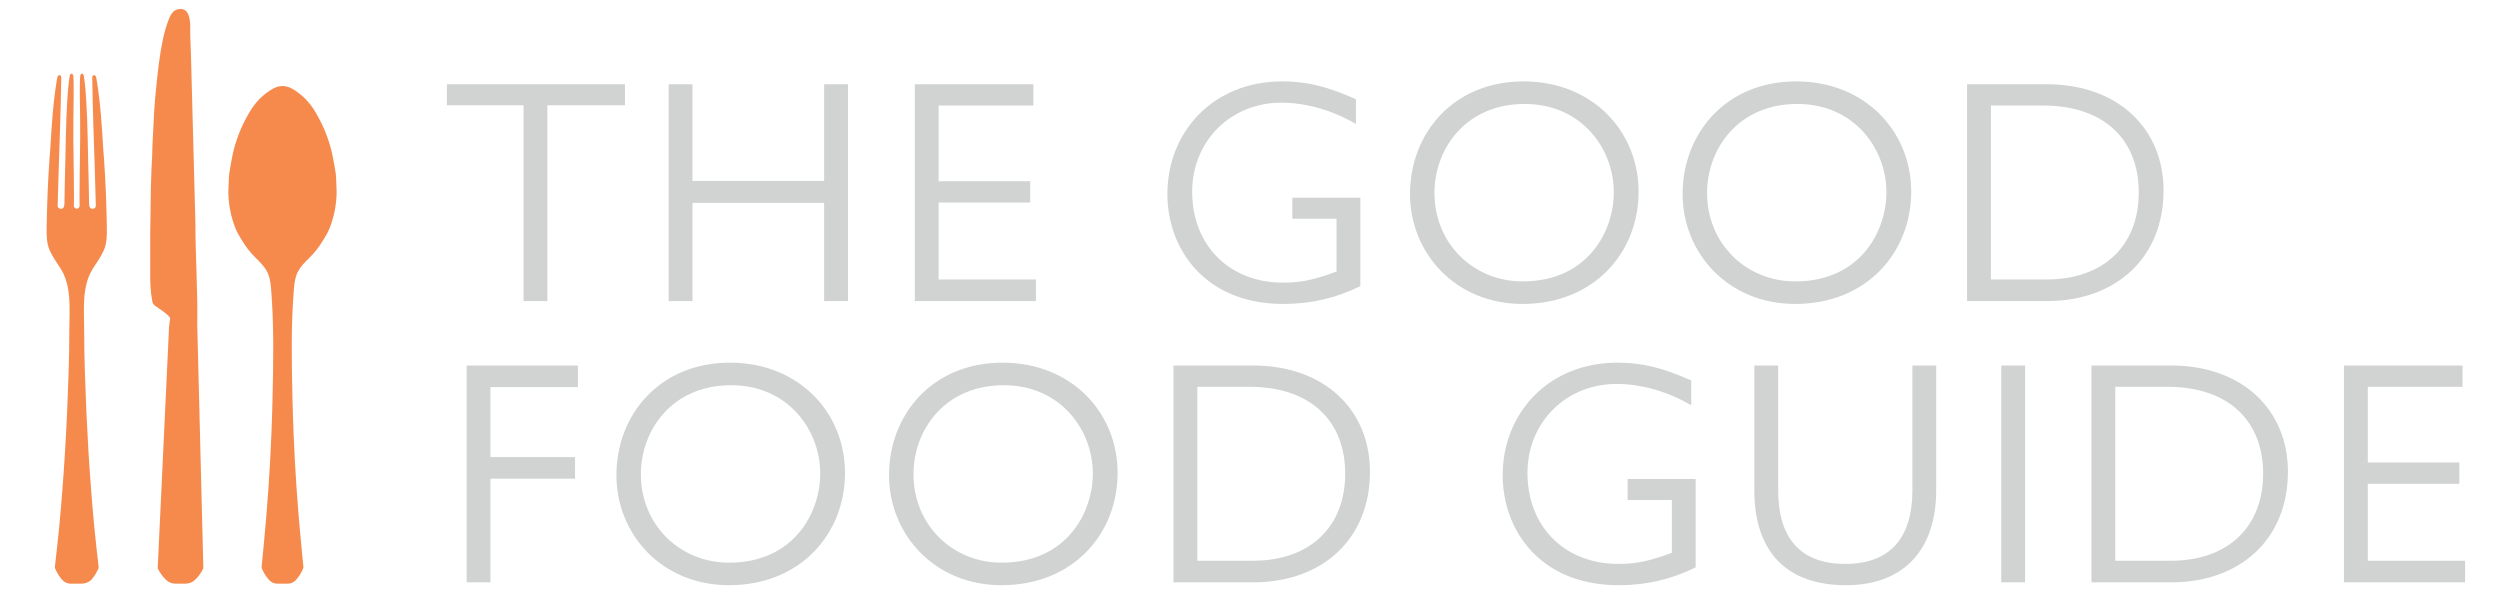
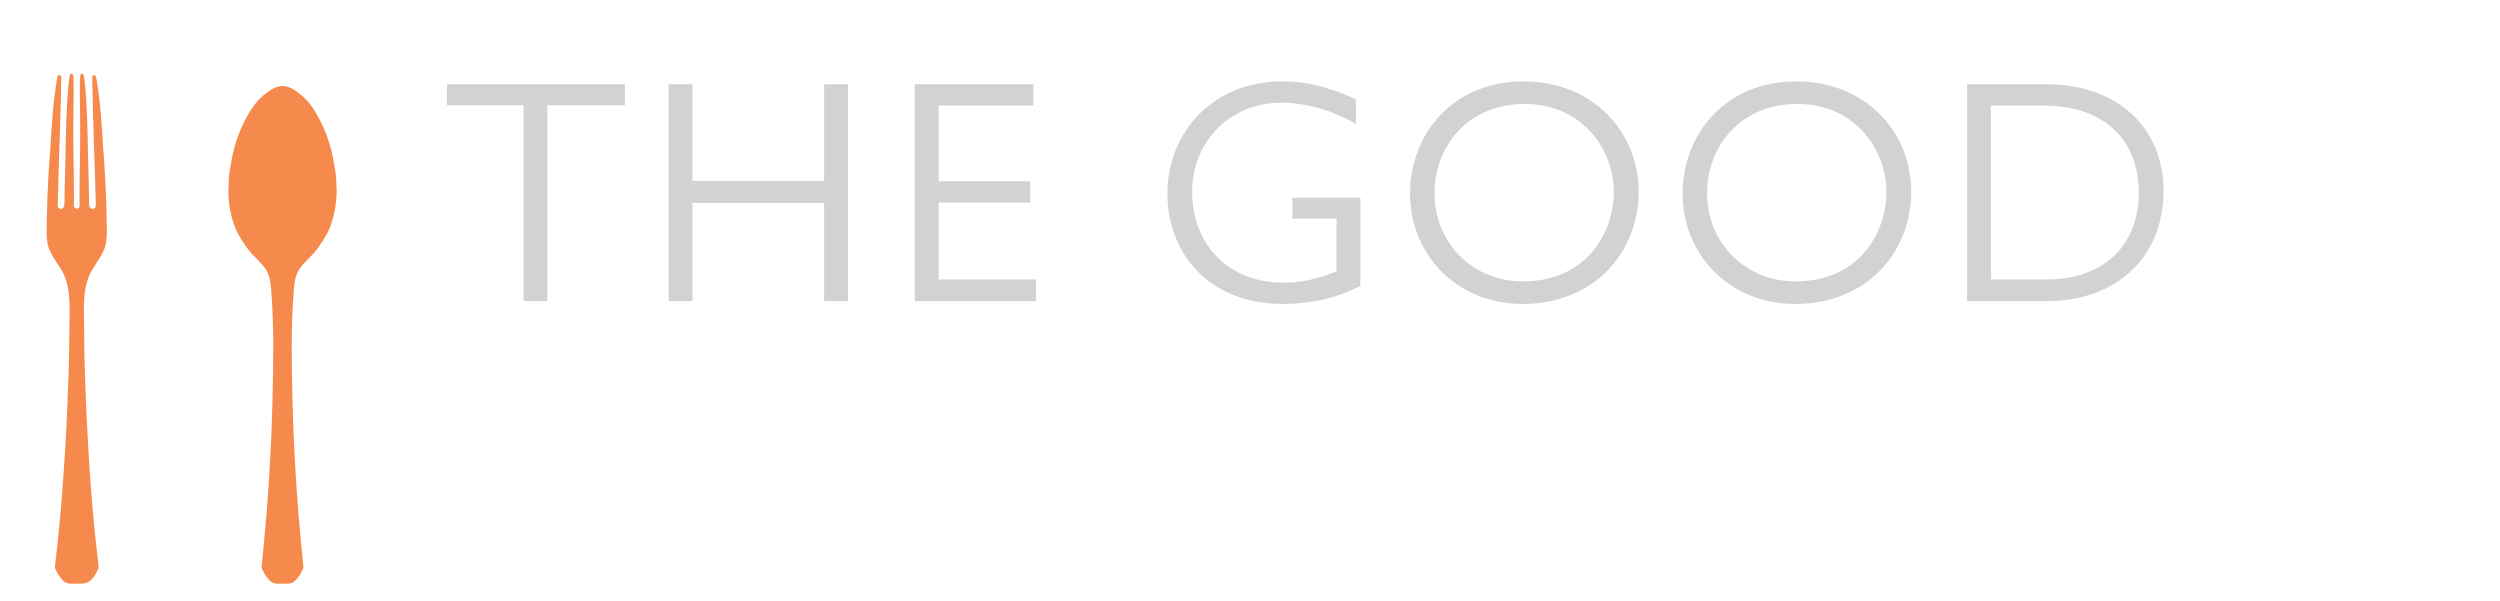
<svg xmlns="http://www.w3.org/2000/svg" version="1.1" id="Layer_1" x="0px" y="0px" width="1394px" height="335px" viewBox="0 0 1394 335" enable-background="new 0 0 1394 335" xml:space="preserve">
  <g>
    <path fill="#F68A4D" d="M157.523,325.45c0,0-2.089,0.041-3.156,0c-1.942-0.067-3.444-0.963-4.675-2.434   c-1.546-1.84-2.795-3.875-3.715-6.104c-0.094-0.23-0.129-0.512-0.107-0.759c0.436-4.311,0.827-8.639,1.249-12.956   c1.986-20.419,3.395-40.896,4.226-61.398c0.258-6.385,0.463-12.775,0.609-19.165c0.467-20.246,0.876-40.627-0.733-60.828   c-0.258-3.238-0.578-6.543-1.902-9.501c-1.564-3.509-4.378-6.182-7.044-8.832c-2.827-2.808-5.111-5.743-7.182-9.171   c-1.387-2.302-2.862-4.562-3.853-7.086c-2.565-6.553-3.836-13.363-3.916-20.291c0.085-2.171,0.156-4.215,0.249-6.263   c0.071-1.361,0.08-2.741,0.289-4.084c0.485-3.102,1.022-6.2,1.636-9.279c1.764-8.846,5.066-17.076,9.652-24.791   c2.56-4.3,5.738-8.013,9.764-10.939c2.649-1.926,5.284-3.6,8.609-3.6c3.351,0,5.959,1.674,8.608,3.6   c4.027,2.926,7.204,6.639,9.764,10.939c4.587,7.715,7.889,15.945,9.653,24.791c0.613,3.079,1.151,6.177,1.635,9.279   c0.209,1.343,0.218,2.723,0.289,4.084c0.094,2.048,0.165,4.092,0.249,6.263c-0.08,6.928-1.351,13.738-3.915,20.291   c-0.991,2.524-2.467,4.784-3.853,7.086c-2.071,3.428-4.356,6.363-7.182,9.171c-2.667,2.65-5.48,5.323-7.044,8.832   c-1.325,2.958-1.645,6.263-1.902,9.501c-1.609,20.201-1.2,40.582-0.734,60.828c0.147,6.39,0.351,12.78,0.609,19.165   c0.831,20.503,2.24,40.979,4.227,61.398c0.422,4.317,0.813,8.646,1.248,12.956c0.023,0.247-0.013,0.528-0.106,0.759   c-0.92,2.229-2.169,4.265-3.715,6.104c-1.232,1.471-2.734,2.366-4.676,2.434C159.611,325.491,157.523,325.45,157.523,325.45" />
-     <path fill="#F68A4D" d="M94.177,184.198c-0.147-1.777,0.697-6.164,0.701-6.575c0.031-1.718-7.154-6.182-8.256-7   c-0.88-0.652-1.493-1.429-1.693-2.492c-0.271-1.429-0.502-2.863-0.676-4.305c-0.631-5.201-0.511-10.433-0.511-15.656   c0.004-6.118-0.036-12.237,0.018-18.36c0.08-8.167,0.209-16.334,0.351-24.497c0.063-3.625,0.196-7.244,0.338-10.866   c0.111-2.754,0.307-5.509,0.431-8.263c0.062-1.424,0.013-2.853,0.08-4.278c0.191-4.182,0.413-8.357,0.626-12.535   c0.143-2.731,0.253-5.463,0.427-8.185c0.151-2.306,0.364-4.613,0.56-6.919c0.129-1.538,0.271-3.075,0.427-4.613   c0.249-2.446,0.502-4.897,0.773-7.344c0.253-2.297,0.52-4.594,0.809-6.891c0.56-4.446,1.302-8.85,2.209-13.246   c0.8-3.907,1.902-7.706,3.333-11.418c0.924-2.411,2.346-5.006,5.04-5.585c6.288-1.352,6.946,5.653,6.897,10.053   c-0.058,5.155,0.28,10.341,0.418,15.492c0.271,10.32,0.546,20.64,0.822,30.959c0.547,20.64,1.098,41.274,1.644,61.913   c0,19.07,1.374,38.159,1.036,57.178c-0.014,0.773,3.297,131.451,3.404,135.882v0.264c-1.067,2.233-2.515,4.264-4.302,6.108   c-1.426,1.465-3.164,2.365-5.417,2.429c-1.231,0.041-2.356,0-2.356,0s-2.417,0.041-3.648,0c-2.254-0.063-3.991-0.964-5.418-2.429   c-1.787-1.845-3.236-3.875-4.302-6.108v-0.264" />
    <path fill="#F68A4D" d="M33.019,293.86c2.711-28.753,4.358-57.59,5.247-86.469c0.235-7.67,0.391-15.344,0.391-23.018   c-0.005-11.626,1.582-25.139-5.244-35.223c-2.169-3.202-3.958-5.87-5.607-9.379c-1.849-3.93-1.853-8.466-1.787-12.825   c0.04-2.614,0.093-5.228,0.16-7.837c0.178-6.914,0.387-13.842,0.813-20.739c0.217-3.509,0.435-7.018,0.657-10.527   c0.08-1.289,0.249-2.564,0.325-3.849c0.804-13.462,1.586-26.916,3.862-40.22c0.08-0.475,0.173-0.967,0.449-1.356   c0.276-0.394,0.8-0.647,1.236-0.458c0.573,0.254,0.648,1.032,0.635,1.665c-0.164,9.239-0.342,18.468-0.662,27.703   c-0.48,13.856-0.933,27.698-1.284,41.559c-0.013,0.624-0.089,1.243-0.058,1.863c0.04,0.949,0.569,1.492,1.516,1.655   c0.893,0.158,1.649-0.235,1.956-1.113c0.178-0.524,0.289-1.099,0.302-1.65c0.12-5.142,0.125-10.27,0.289-15.421   c0.449-14.028,0.391-28.042,1.285-42.047c0.289-4.554,0.604-9.121,1.324-13.63c0.098-0.61,0.329-1.361,0.933-1.452   c0.805-0.122,1.16,1,1.191,1.827c0.204,5.445,0.133,10.899,0.062,16.348c-0.031,2.464-0.062,4.934-0.098,7.403   c-0.182,13.892,0.329,27.788,0.329,41.672c0,2.048,0.049,4.102-0.036,6.15c-0.031,0.809,0.208,1.298,0.884,1.632   c0.24,0.118,0.467,0.254,0.707,0.353c0.24-0.099,0.467-0.235,0.707-0.353c0.676-0.334,0.916-0.823,0.884-1.632   c-0.084-2.048-0.035-4.102-0.035-6.15c0-13.884,0.511-27.78,0.329-41.672c-0.036-2.469-0.066-4.939-0.098-7.403   c-0.071-5.449-0.143-10.903,0.062-16.348c0.031-0.827,0.387-1.949,1.191-1.827c0.605,0.091,0.84,0.842,0.934,1.452   c0.72,4.509,1.036,9.076,1.324,13.63c0.894,14.005,0.836,28.019,1.284,42.047c0.165,5.151,0.169,10.279,0.289,15.421   c0.014,0.551,0.125,1.126,0.302,1.65c0.307,0.878,1.063,1.271,1.956,1.113c0.947-0.163,1.476-0.706,1.516-1.655   c0.031-0.62-0.044-1.239-0.058-1.863c-0.351-13.861-0.804-27.703-1.284-41.559c-0.32-9.235-0.498-18.464-0.662-27.703   c-0.013-0.633,0.062-1.411,0.635-1.665c0.436-0.189,0.96,0.064,1.236,0.458c0.275,0.389,0.369,0.881,0.449,1.356   c2.275,13.304,3.058,26.758,3.862,40.22c0.076,1.285,0.245,2.56,0.325,3.849c0.222,3.509,0.44,7.018,0.658,10.527   c0.427,6.897,0.635,13.825,0.813,20.739c0.067,2.609,0.12,5.223,0.16,7.837c0.066,4.359,0.062,8.895-1.787,12.825   c-1.648,3.509-3.438,6.177-5.606,9.379c-6.827,10.084-5.24,23.597-5.244,35.223c0,7.674,0.155,15.348,0.391,23.018   c0.889,28.879,2.536,57.716,5.247,86.469c0.724,7.692,1.604,14.611,2.422,22.289c0.022,0.249-0.013,0.534-0.106,0.761   c-0.92,2.233-2.169,4.265-3.715,6.109c-1.231,1.47-3.467,2.365-5.409,2.433c-1.067,0.037-3.155,0-3.155,0h0.373   c0,0-2.822,0.037-3.889,0c-1.942-0.067-3.444-0.963-4.675-2.433c-1.546-1.845-2.795-3.876-3.715-6.109   c-0.093-0.227-0.129-0.512-0.106-0.761C31.414,308.472,32.294,301.553,33.019,293.86L33.019,293.86z" />
-     <path fill="#D1D3D2" d="M260.195,203.808v120.909h13.297v-57.796h47.158v-12.055h-47.158v-39.004h48.753v-12.055H260.195   L260.195,203.808z M407.005,202.212c-39.18,0-63.291,29.075-63.291,62.759c0,32.798,25.175,61.341,62.759,61.341   c39.889,0,64.71-28.72,64.71-62.582C471.184,230.223,445.653,202.212,407.005,202.212L407.005,202.212z M407.714,214.799   c31.557,0,49.64,24.82,49.64,49.286c0,21.806-14.714,49.64-50.704,49.64c-27.124,0.177-49.285-20.743-49.285-49.286   C357.365,239.797,374.739,214.799,407.714,214.799L407.714,214.799z M559.009,202.212c-39.18,0-63.291,29.075-63.291,62.759   c0,32.798,25.175,61.341,62.759,61.341c39.89,0,64.71-28.72,64.71-62.582C623.188,230.223,597.659,202.212,559.009,202.212   L559.009,202.212z M559.718,214.799c31.557,0,49.641,24.82,49.641,49.286c0,21.806-14.715,49.64-50.704,49.64   c-27.125,0.177-49.286-20.743-49.286-49.286C509.37,239.797,526.744,214.799,559.718,214.799L559.718,214.799z M654.335,324.717   h44.499c38.471,0,65.064-24.111,65.064-61.696c0-34.57-25.528-59.213-65.064-59.213h-44.499V324.717L654.335,324.717z    M667.632,312.661v-96.976h29.075c34.216,0,53.364,19.147,53.364,48.399c0,29.784-19.68,48.576-51.414,48.576H667.632   L667.632,312.661z M943.028,212.14c-15.956-7.091-27.303-9.928-41.131-9.928c-38.648,0-64.001,28.366-64.001,62.759   c0,31.025,21.275,61.341,64.532,61.341c15.779,0,29.253-3.19,43.081-9.928v-49.285h-37.938V278.8h24.643v29.429   c-12.41,4.609-19.679,6.205-29.785,6.205c-30.138,0-50.703-20.92-50.703-50.704c0-28.365,21.629-49.64,49.641-49.64   c13.65,0,28.366,4.078,41.662,11.878V212.14L943.028,212.14z M978.217,203.808v69.673c0,33.862,17.724,52.831,51.054,52.831   c33.511,0,50.351-21.097,50.351-52.831v-69.673h-13.29v69.673c0,26.238-12.24,40.953-37.41,40.953   c-24.82,0-37.41-14.183-37.41-40.953v-69.673H978.217L978.217,203.808z M1115.891,203.808v120.909h13.301V203.808H1115.891   L1115.891,203.808z M1166.191,324.717h44.5c38.47,0,65.06-24.111,65.06-61.696c0-34.57-25.53-59.213-65.06-59.213h-44.5V324.717   L1166.191,324.717z M1179.491,312.661v-96.976h29.069c34.221,0,53.36,19.147,53.36,48.399c0,29.784-19.67,48.576-51.41,48.576   H1179.491L1179.491,312.661z M1306.991,203.808v120.909h67.55v-12.056h-54.25v-42.903h51.05V257.88h-51.05v-42.194h52.83v-11.878   H1306.991L1306.991,203.808z" />
    <path fill="#D1D3D2" d="M249.204,46.978v11.701h42.726v109.208h13.297V58.679h43.257V46.978H249.204L249.204,46.978z    M372.842,46.978v120.909h13.296v-54.781h73.397v54.781h13.296V46.978h-13.296v53.896h-73.397V46.978H372.842L372.842,46.978z    M510.096,46.978v120.909h67.546v-12.055h-54.25v-42.903h51.059V101.05h-51.059V58.856h52.831V46.978H510.096L510.096,46.978z    M756.063,55.31c-15.955-7.091-27.302-9.928-41.13-9.928c-38.649,0-64,28.366-64,62.759c0,31.025,21.274,61.341,64.532,61.341   c15.778,0,29.252-3.191,43.08-9.928v-49.285h-37.939v11.701h24.644v29.429c-12.41,4.61-19.679,6.205-29.784,6.205   c-30.139,0-50.705-20.92-50.705-50.704c0-28.365,21.629-49.64,49.64-49.64c13.651,0,28.366,4.078,41.662,11.878V55.31   L756.063,55.31z M849.508,45.382c-39.18,0-63.291,29.075-63.291,62.759c0,32.798,25.174,61.341,62.759,61.341   c39.89,0,64.709-28.72,64.709-62.582C913.685,73.393,888.156,45.382,849.508,45.382L849.508,45.382z M850.217,57.969   c31.557,0,49.641,24.82,49.641,49.286c0,21.806-14.716,49.64-50.704,49.64c-27.124,0.177-49.285-20.742-49.285-49.285   C799.868,82.967,817.242,57.969,850.217,57.969L850.217,57.969z M1001.511,45.382c-39.179,0-63.29,29.075-63.29,62.759   c0,32.798,25.175,61.341,62.76,61.341c39.891,0,64.71-28.72,64.71-62.582C1065.69,73.393,1040.161,45.382,1001.511,45.382   L1001.511,45.382z M1002.221,57.969c31.561,0,49.641,24.82,49.641,49.286c0,21.806-14.71,49.64-50.7,49.64   c-27.128,0.177-49.289-20.742-49.289-49.285C951.872,82.967,969.246,57.969,1002.221,57.969L1002.221,57.969z M1096.841,167.887   h44.5c38.47,0,65.06-24.11,65.06-61.695c0-34.571-25.529-59.213-65.06-59.213h-44.5V167.887L1096.841,167.887z M1110.131,155.832   V58.856h29.08c34.21,0,53.359,19.147,53.359,48.399c0,29.784-19.68,48.576-51.409,48.576H1110.131L1110.131,155.832z" />
  </g>
</svg>